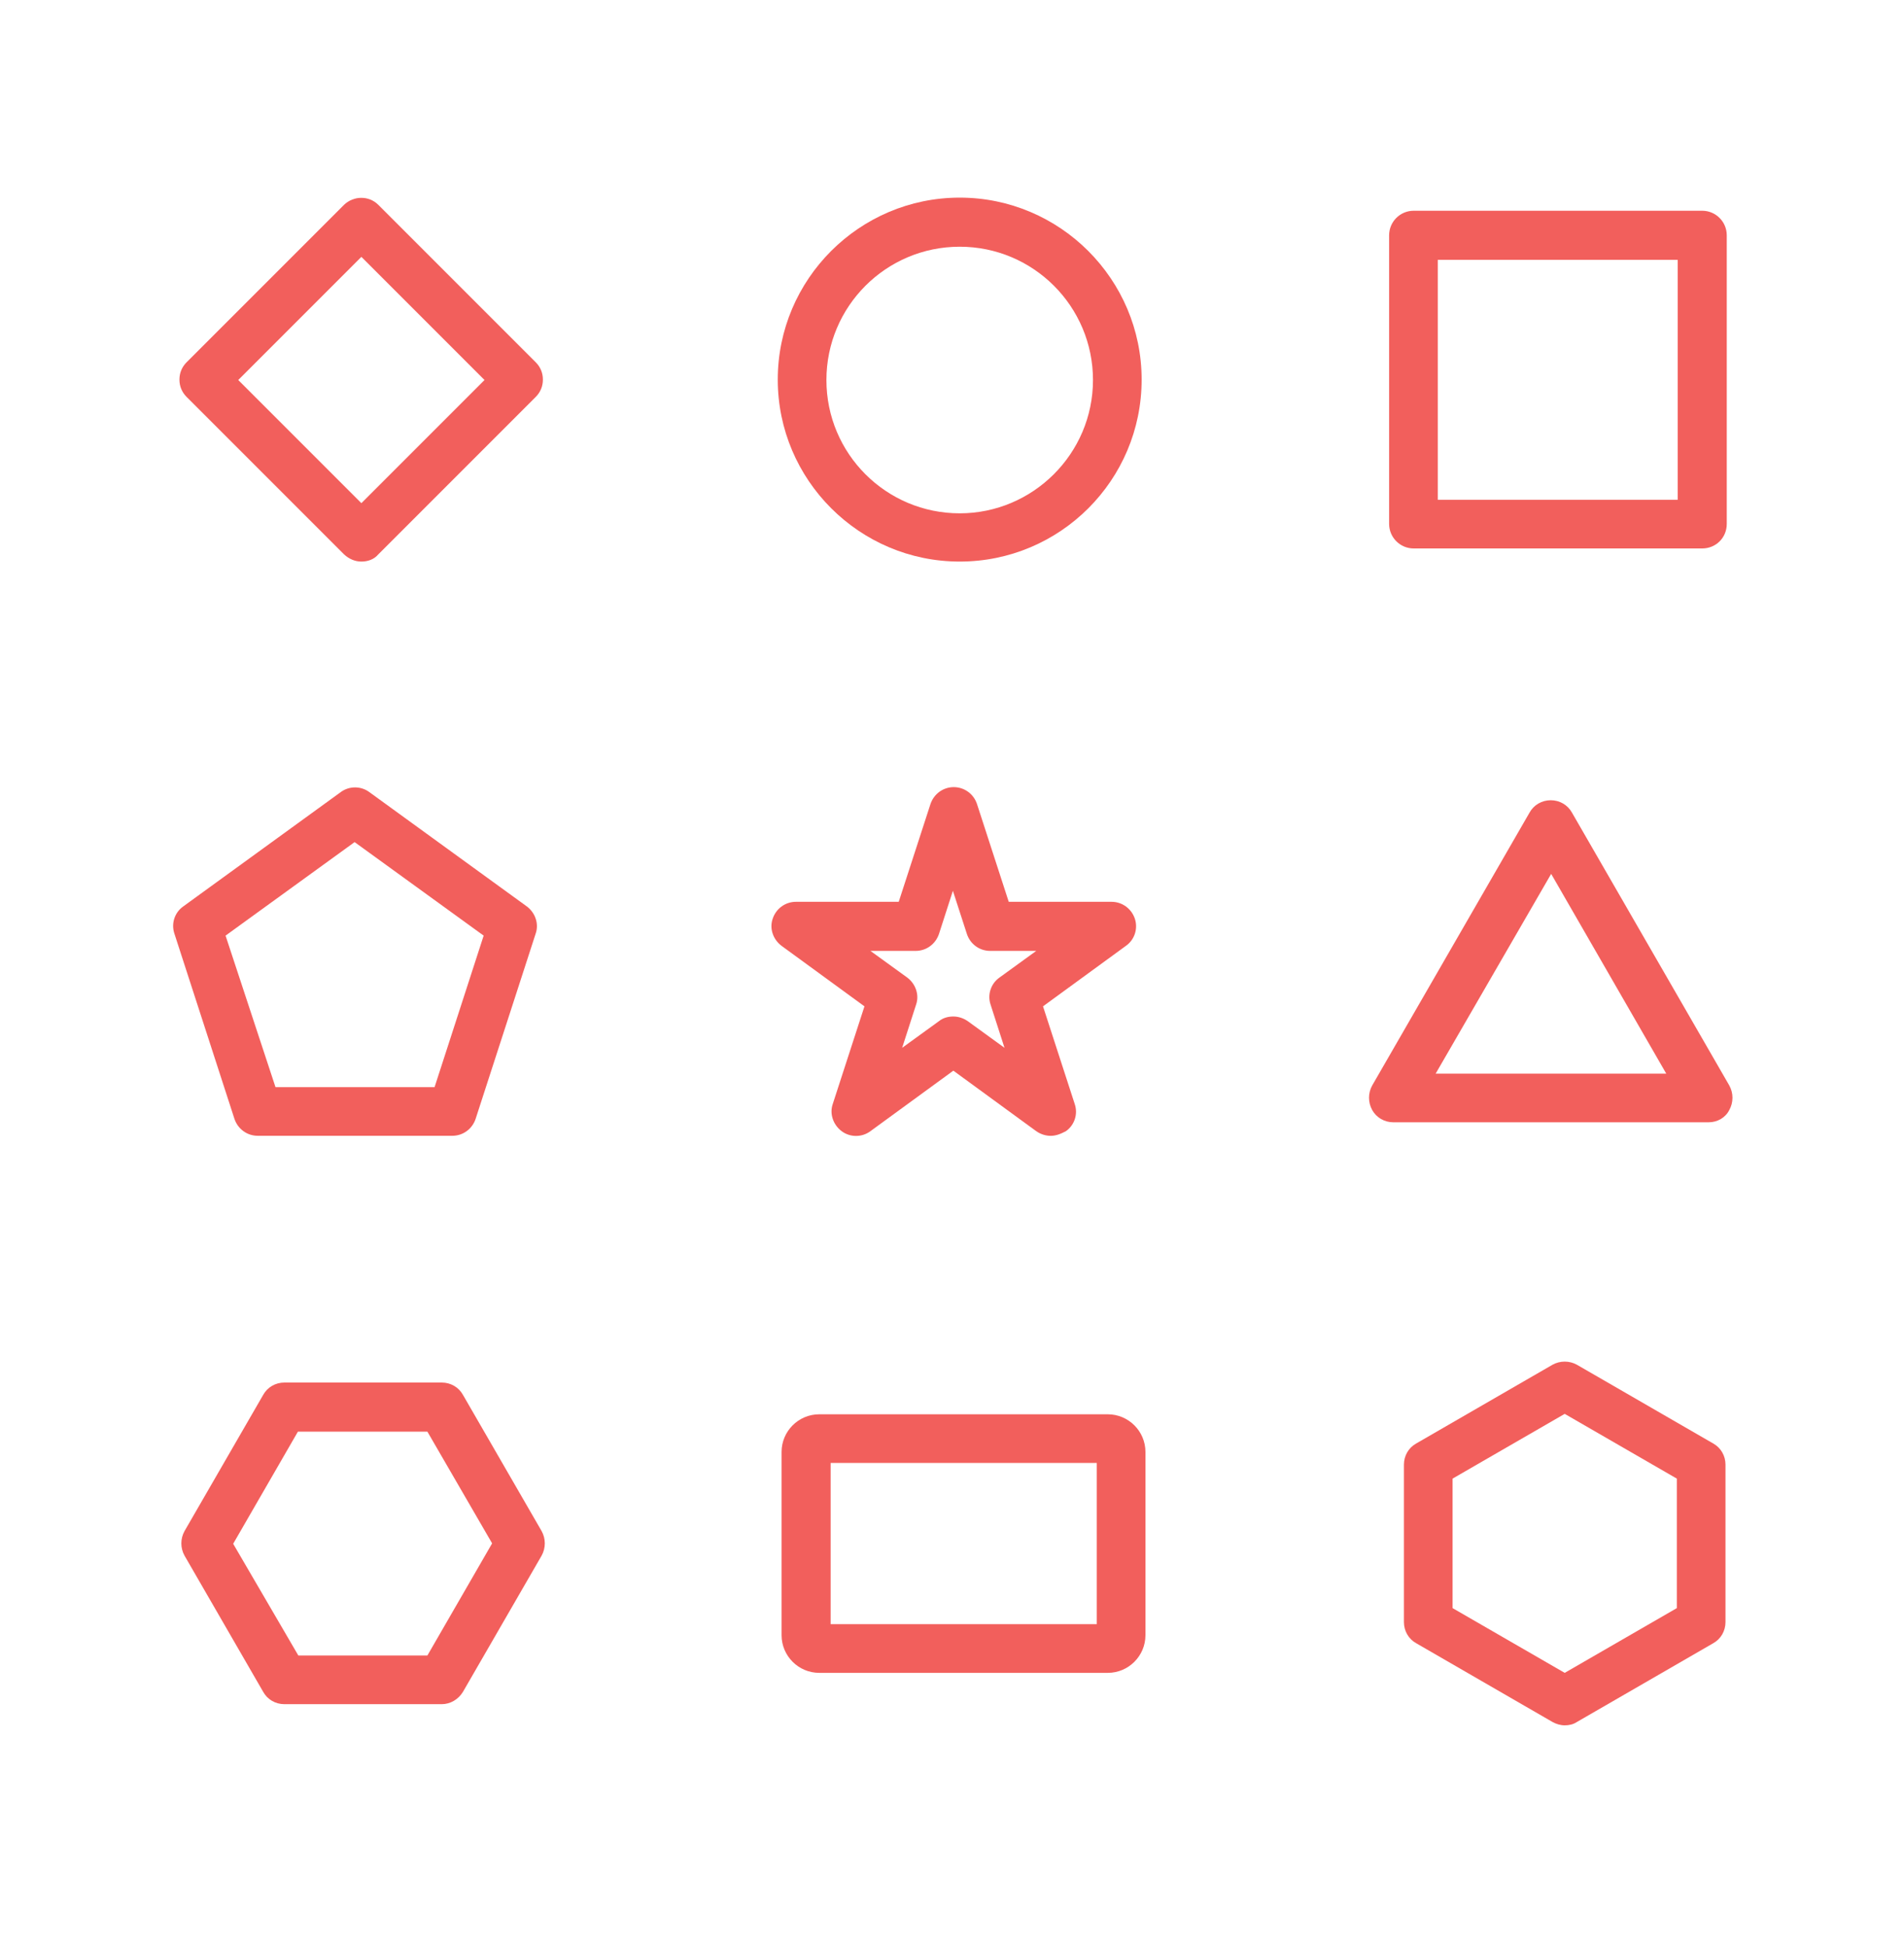
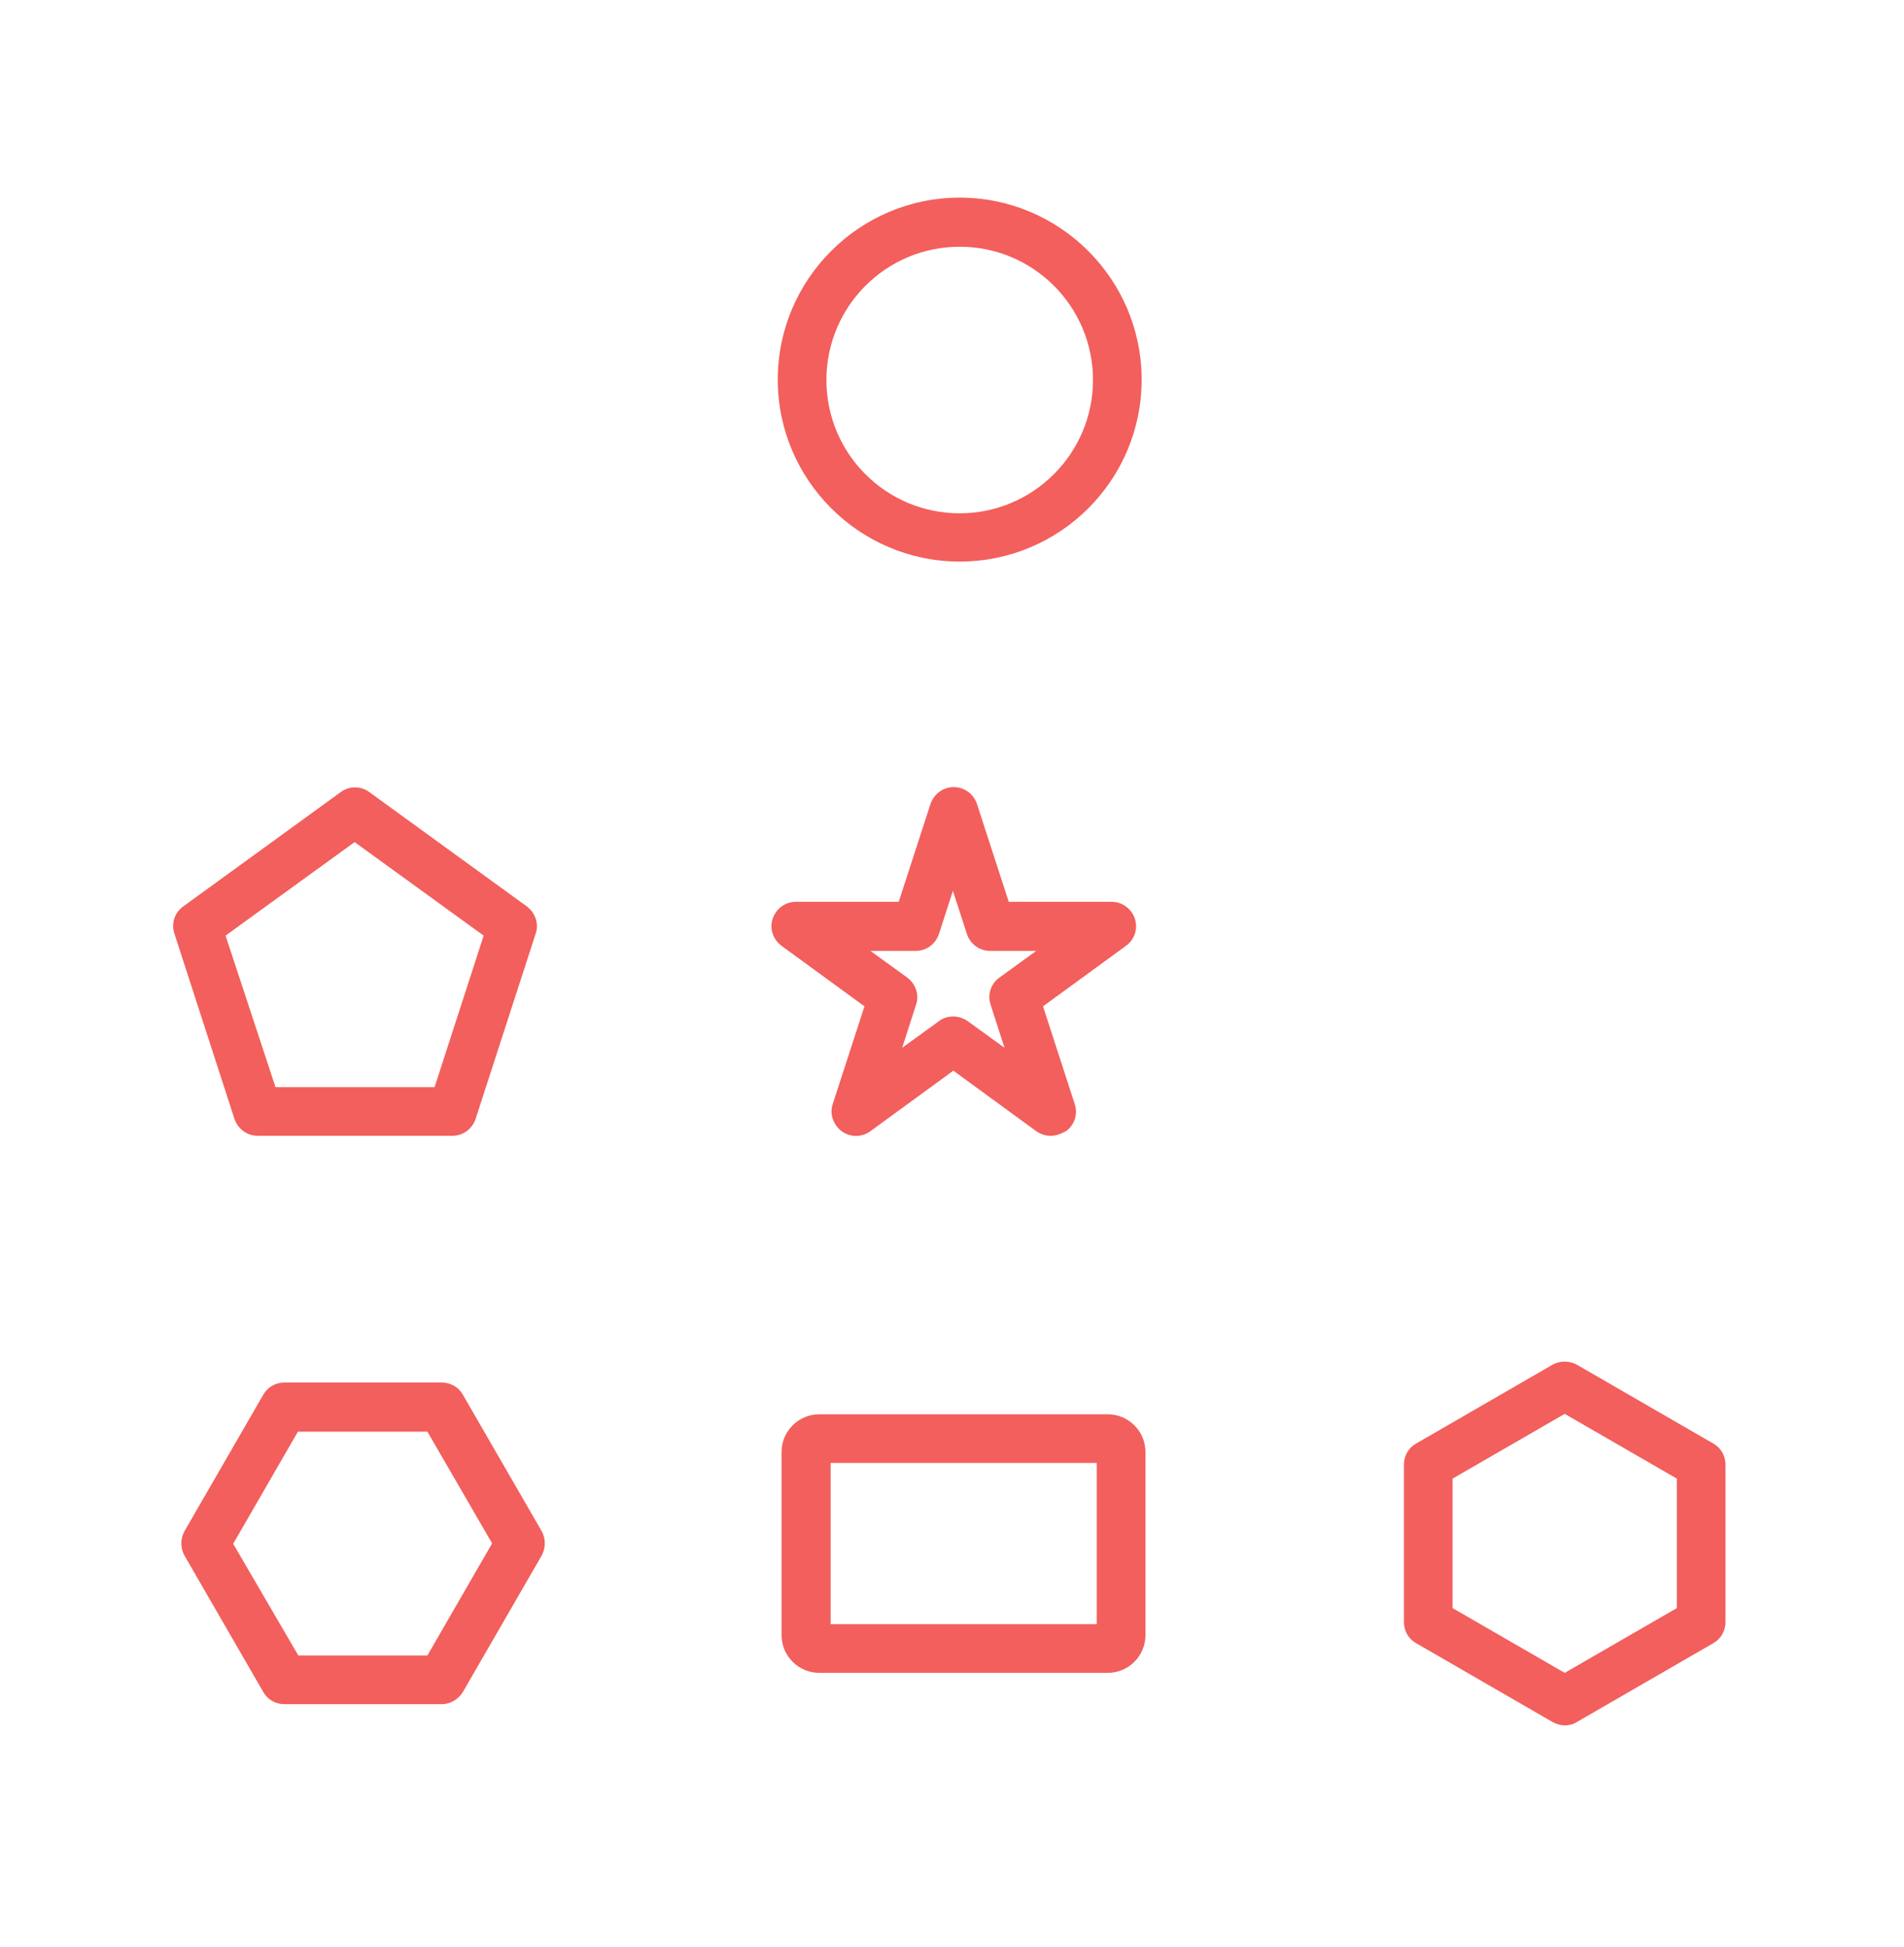
<svg xmlns="http://www.w3.org/2000/svg" width="45" height="46" viewBox="0 0 45 46" fill="none">
-   <path fill-rule="evenodd" clip-rule="evenodd" d="M40.231 12.96H33.411C33.091 12.96 32.831 12.7 32.831 12.38V5.56C32.831 5.24 33.091 4.98 33.411 4.98H40.231C40.551 4.98 40.811 5.24 40.811 5.56V12.38C40.811 12.71 40.551 12.96 40.231 12.96ZM33.981 11.81H39.651V6.14H33.981V11.81Z" fill="#F25F5C" />
-   <path fill-rule="evenodd" clip-rule="evenodd" d="M8.541 13.27C8.391 13.27 8.251 13.21 8.131 13.1L4.411 9.38C4.301 9.27 4.241 9.13 4.241 8.97C4.241 8.81 4.301 8.67 4.411 8.56L8.131 4.84C8.361 4.62 8.721 4.62 8.941 4.84L12.661 8.56C12.771 8.67 12.831 8.81 12.831 8.97C12.831 9.13 12.771 9.27 12.661 9.38L8.941 13.1C8.841 13.22 8.691 13.27 8.541 13.27ZM5.631 8.98L8.541 11.89L11.451 8.98L8.541 6.07L5.631 8.98Z" fill="#F25F5C" />
  <path fill-rule="evenodd" clip-rule="evenodd" d="M22.682 13.27C20.312 13.27 18.382 11.34 18.382 8.97C18.382 6.6 20.312 4.67 22.682 4.67C25.052 4.67 26.982 6.6 26.982 8.97C26.982 11.35 25.052 13.27 22.682 13.27ZM22.682 5.83C20.942 5.83 19.532 7.24 19.532 8.98C19.532 10.72 20.942 12.13 22.682 12.13C24.412 12.13 25.832 10.72 25.832 8.98C25.832 7.24 24.422 5.83 22.682 5.83Z" fill="#F25F5C" />
  <path fill-rule="evenodd" clip-rule="evenodd" d="M24.831 26.84C24.712 26.84 24.591 26.8 24.491 26.73L22.532 25.3L20.572 26.73C20.372 26.88 20.091 26.88 19.892 26.73C19.692 26.58 19.602 26.32 19.681 26.09L20.431 23.78L18.471 22.35C18.271 22.2 18.181 21.94 18.262 21.71C18.341 21.47 18.561 21.31 18.811 21.31H21.241L21.991 19C22.072 18.76 22.291 18.6 22.541 18.6C22.791 18.6 23.012 18.76 23.091 19L23.841 21.31H26.271C26.521 21.31 26.741 21.47 26.822 21.71C26.901 21.95 26.811 22.21 26.611 22.35L24.651 23.78L25.401 26.09C25.482 26.33 25.392 26.59 25.192 26.73C25.061 26.8 24.951 26.84 24.831 26.84ZM22.532 24.02C22.651 24.02 22.771 24.06 22.872 24.13L23.741 24.76L23.412 23.74C23.331 23.5 23.422 23.24 23.622 23.1L24.491 22.47H23.401C23.151 22.47 22.931 22.31 22.852 22.07L22.521 21.05L22.192 22.07C22.111 22.31 21.892 22.47 21.642 22.47H20.572L21.442 23.1C21.642 23.25 21.732 23.51 21.651 23.74L21.322 24.76L22.192 24.13C22.291 24.05 22.412 24.02 22.532 24.02Z" fill="#F25F5C" />
-   <path fill-rule="evenodd" clip-rule="evenodd" d="M40.381 26.52H32.931C32.721 26.52 32.531 26.41 32.431 26.23C32.331 26.05 32.331 25.83 32.431 25.65L36.151 19.2C36.251 19.02 36.441 18.91 36.651 18.91C36.861 18.91 37.051 19.02 37.151 19.2L40.871 25.65C40.971 25.83 40.971 26.05 40.871 26.23C40.781 26.41 40.591 26.52 40.381 26.52ZM33.931 25.37H39.381L36.661 20.65L33.931 25.37Z" fill="#F25F5C" />
  <path fill-rule="evenodd" clip-rule="evenodd" d="M10.691 26.839H6.091C5.841 26.839 5.621 26.679 5.541 26.439L4.121 22.059C4.041 21.819 4.131 21.559 4.331 21.419L8.051 18.719C8.251 18.569 8.531 18.569 8.731 18.719L12.451 21.419C12.651 21.569 12.741 21.829 12.661 22.059L11.241 26.439C11.161 26.679 10.941 26.839 10.691 26.839ZM6.511 25.689H10.271L11.431 22.109L8.381 19.899L5.331 22.109L6.511 25.689Z" fill="#F25F5C" />
  <path fill-rule="evenodd" clip-rule="evenodd" d="M10.441 40.27H6.721C6.511 40.27 6.321 40.16 6.221 39.98L4.361 36.76C4.261 36.58 4.261 36.36 4.361 36.18L6.221 32.96C6.321 32.78 6.511 32.67 6.721 32.67H10.441C10.651 32.67 10.841 32.78 10.941 32.96L12.801 36.18C12.901 36.36 12.901 36.58 12.801 36.76L10.941 39.98C10.831 40.16 10.641 40.27 10.441 40.27ZM7.051 39.12H10.101L11.631 36.47L10.101 33.83H7.041L5.511 36.48L7.051 39.12Z" fill="#F25F5C" />
  <path fill-rule="evenodd" clip-rule="evenodd" d="M26.182 39.53H19.362C18.872 39.53 18.472 39.13 18.472 38.64V34.31C18.472 33.82 18.872 33.42 19.362 33.42H26.182C26.672 33.42 27.072 33.82 27.072 34.31V38.64C27.072 39.13 26.672 39.53 26.182 39.53ZM19.632 38.38H25.922V34.57H19.632V38.38Z" fill="#F25F5C" />
  <path fill-rule="evenodd" clip-rule="evenodd" d="M36.981 40.77C36.881 40.77 36.781 40.74 36.691 40.69L33.471 38.83C33.291 38.73 33.181 38.54 33.181 38.33V34.61C33.181 34.4 33.291 34.21 33.471 34.11L36.691 32.25C36.871 32.15 37.091 32.15 37.271 32.25L40.491 34.11C40.671 34.21 40.781 34.4 40.781 34.61V38.33C40.781 38.54 40.671 38.73 40.491 38.83L37.271 40.69C37.181 40.75 37.081 40.77 36.981 40.77ZM34.331 38L36.981 39.53L39.631 38V34.94L36.981 33.41L34.331 34.94V38Z" fill="#F25F5C" />
</svg>